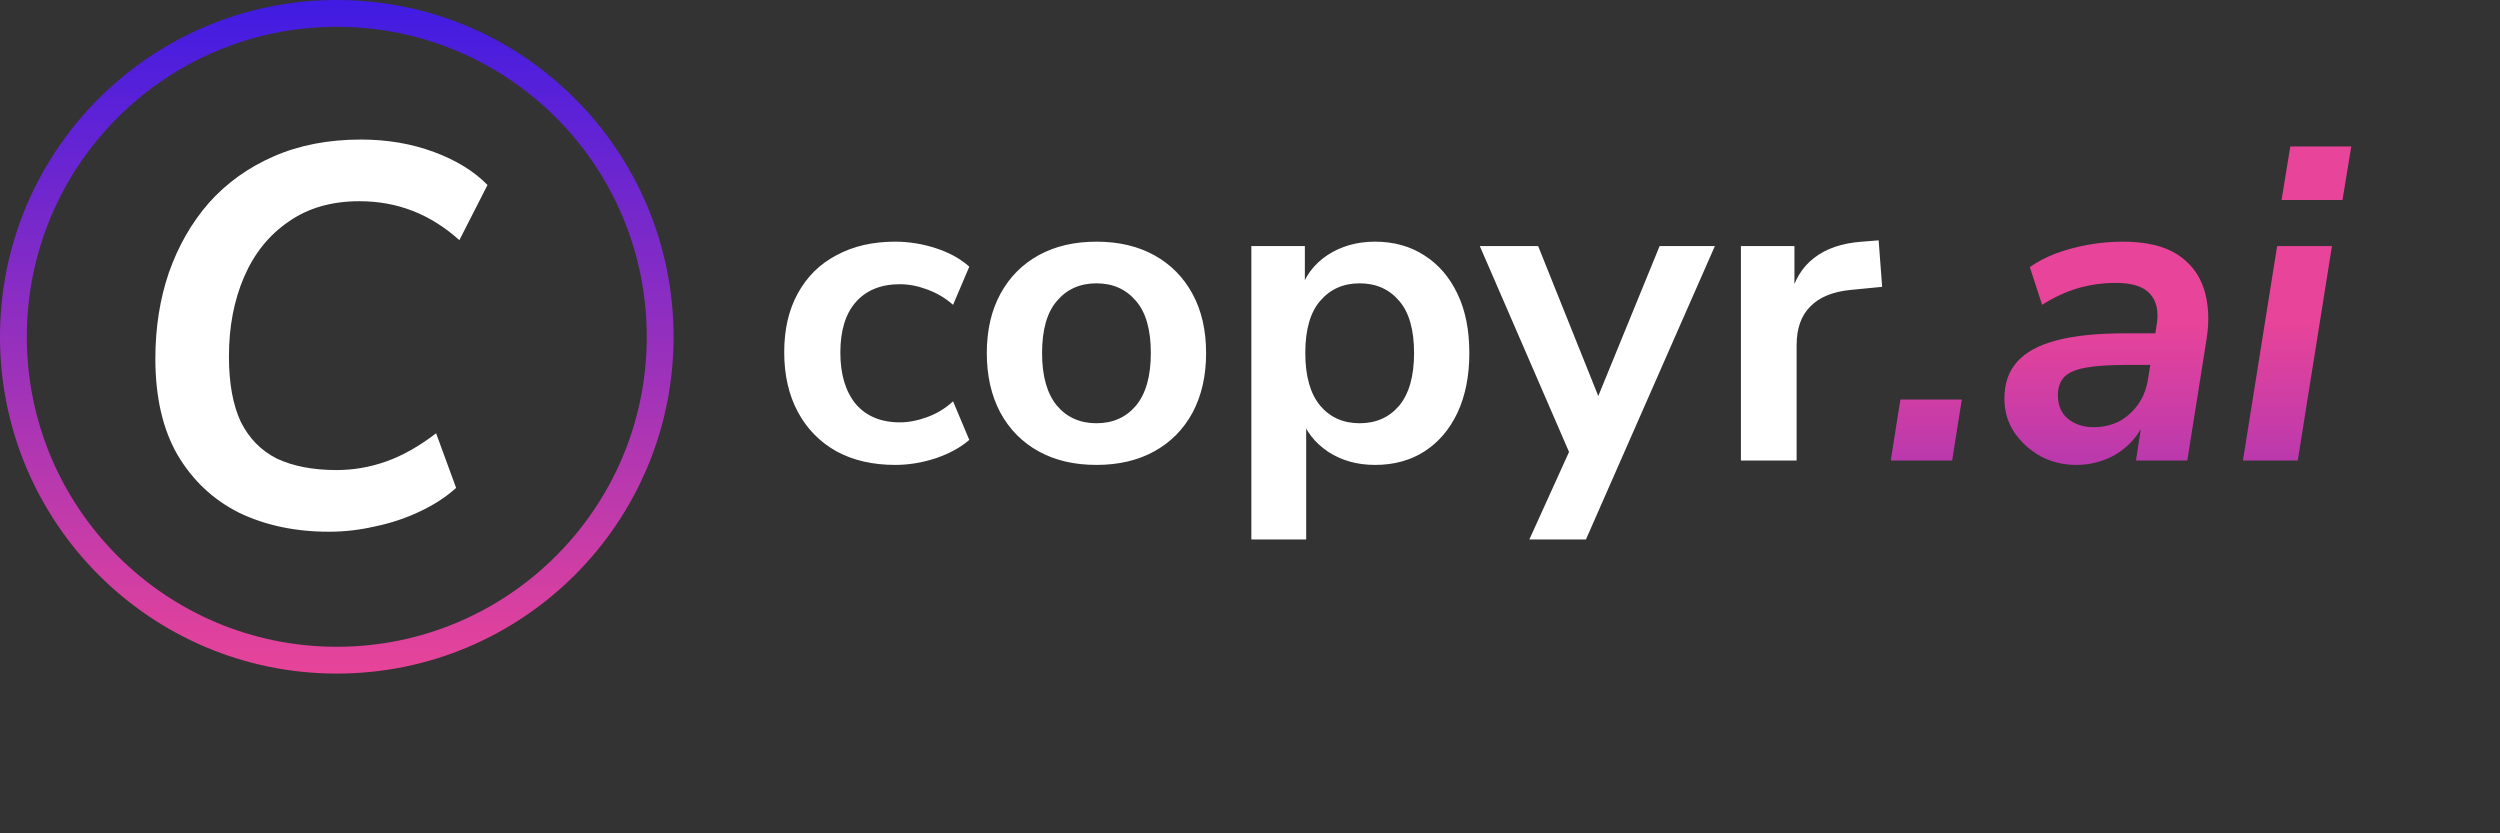
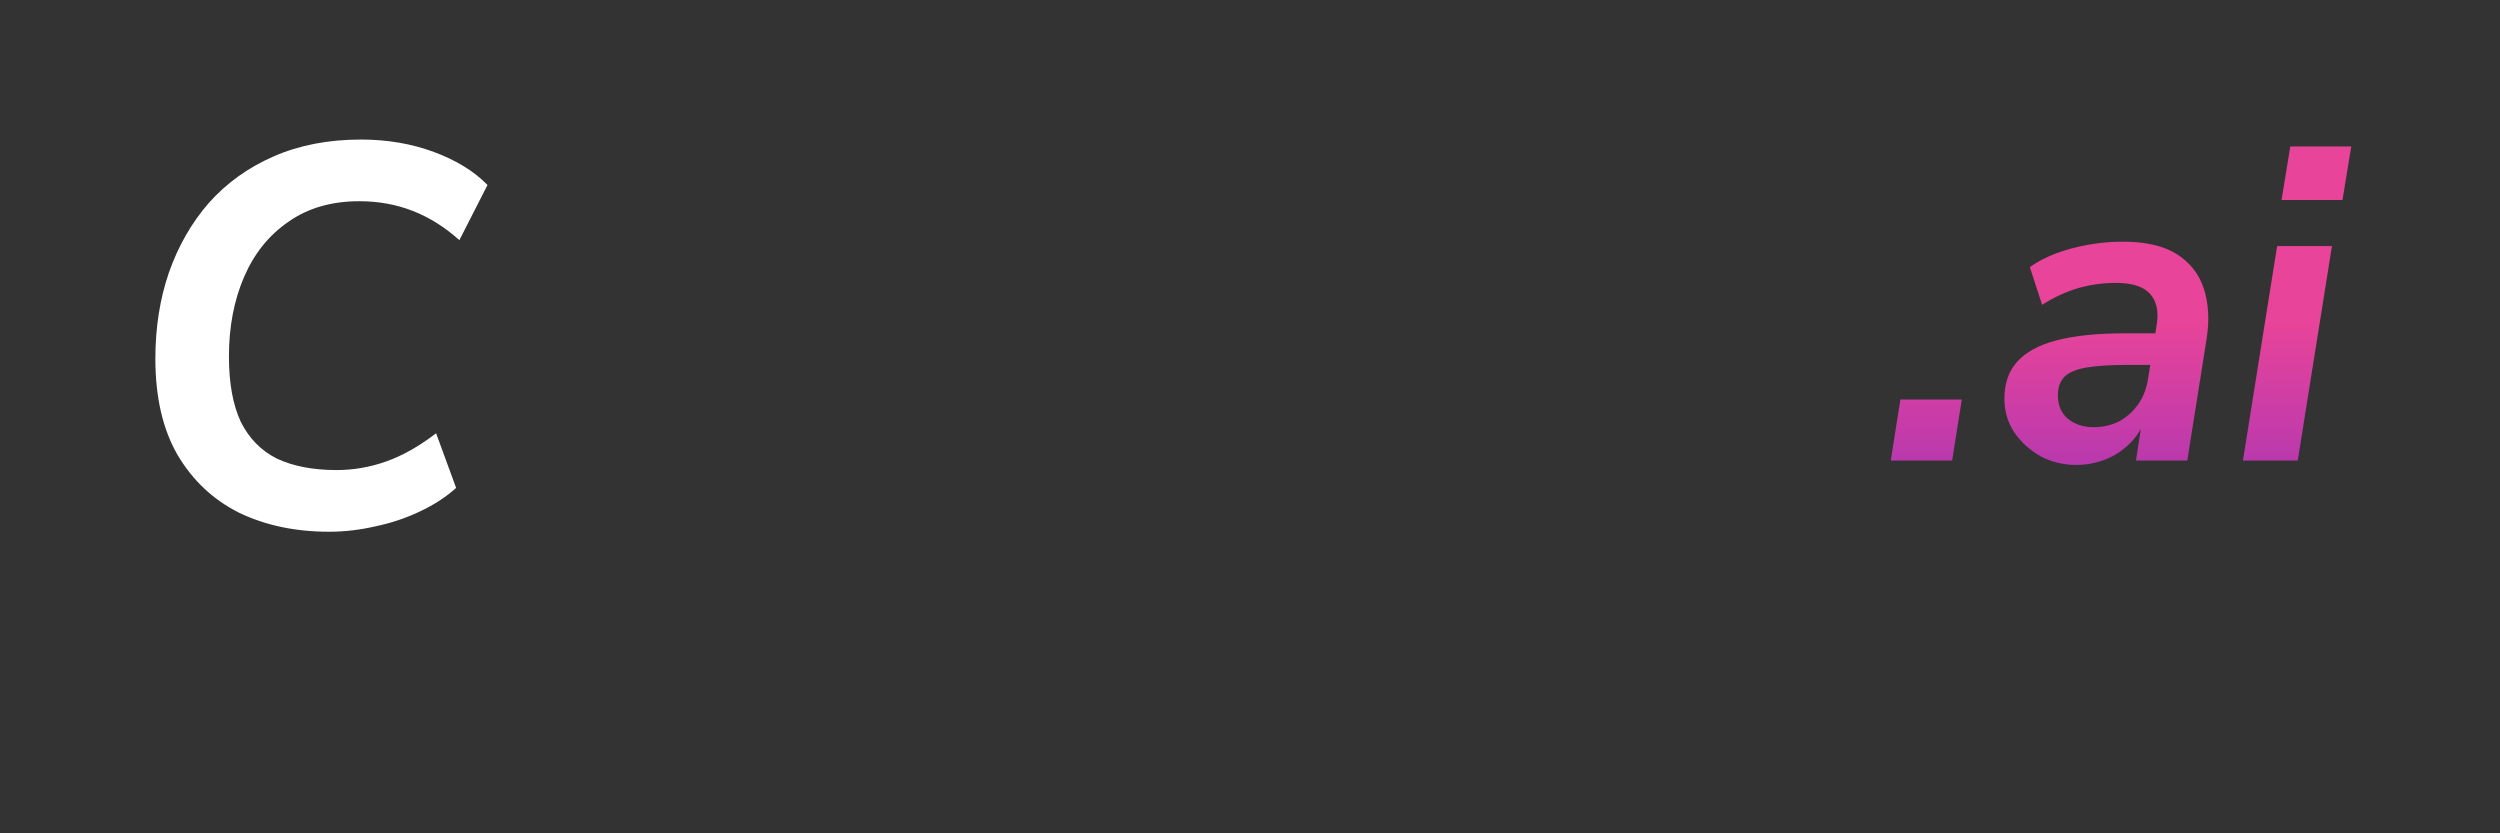
<svg xmlns="http://www.w3.org/2000/svg" width="342" height="114" viewBox="0 0 342 114" fill="none">
  <rect x="0" y="0" width="342" height="114" fill="#333333" stroke="none" />
-   <path d="M122.46 63.6C119.38 63.6 116.7 62.98 114.42 61.74C112.14 60.46 110.38 58.66 109.14 56.34C107.9 54.02 107.28 51.3 107.28 48.18C107.28 45.06 107.9 42.38 109.14 40.14C110.38 37.86 112.14 36.12 114.42 34.92C116.7 33.68 119.38 33.06 122.46 33.06C124.34 33.06 126.2 33.36 128.04 33.96C129.88 34.56 131.4 35.4 132.6 36.48L130.38 41.7C129.34 40.78 128.16 40.08 126.84 39.6C125.56 39.12 124.32 38.88 123.12 38.88C120.52 38.88 118.5 39.7 117.06 41.34C115.66 42.94 114.96 45.24 114.96 48.24C114.96 51.2 115.66 53.54 117.06 55.26C118.5 56.94 120.52 57.78 123.12 57.78C124.28 57.78 125.52 57.54 126.84 57.06C128.16 56.58 129.34 55.86 130.38 54.9L132.6 60.18C131.4 61.22 129.86 62.06 127.98 62.7C126.14 63.3 124.3 63.6 122.46 63.6ZM149.995 63.6C146.955 63.6 144.315 62.98 142.075 61.74C139.835 60.5 138.095 58.74 136.855 56.46C135.615 54.14 134.995 51.42 134.995 48.3C134.995 45.18 135.615 42.48 136.855 40.2C138.095 37.92 139.835 36.16 142.075 34.92C144.315 33.68 146.955 33.06 149.995 33.06C153.035 33.06 155.675 33.68 157.915 34.92C160.155 36.16 161.895 37.92 163.135 40.2C164.375 42.48 164.995 45.18 164.995 48.3C164.995 51.42 164.375 54.14 163.135 56.46C161.895 58.74 160.155 60.5 157.915 61.74C155.675 62.98 153.035 63.6 149.995 63.6ZM149.995 57.9C152.235 57.9 154.035 57.1 155.395 55.5C156.755 53.86 157.435 51.46 157.435 48.3C157.435 45.1 156.755 42.72 155.395 41.16C154.035 39.56 152.235 38.76 149.995 38.76C147.755 38.76 145.955 39.56 144.595 41.16C143.235 42.72 142.555 45.1 142.555 48.3C142.555 51.46 143.235 53.86 144.595 55.5C145.955 57.1 147.755 57.9 149.995 57.9ZM171.185 73.8V33.66H178.505V39.84H177.905C178.505 37.8 179.725 36.16 181.565 34.92C183.445 33.68 185.625 33.06 188.105 33.06C190.665 33.06 192.905 33.68 194.825 34.92C196.785 36.16 198.305 37.92 199.385 40.2C200.465 42.44 201.005 45.14 201.005 48.3C201.005 51.42 200.465 54.14 199.385 56.46C198.305 58.74 196.805 60.5 194.885 61.74C192.965 62.98 190.705 63.6 188.105 63.6C185.665 63.6 183.525 63 181.685 61.8C179.845 60.56 178.605 58.96 177.965 57H178.685V73.8H171.185ZM186.005 57.9C188.245 57.9 190.045 57.1 191.405 55.5C192.765 53.86 193.445 51.46 193.445 48.3C193.445 45.1 192.765 42.72 191.405 41.16C190.045 39.56 188.245 38.76 186.005 38.76C183.765 38.76 181.965 39.56 180.605 41.16C179.245 42.72 178.565 45.1 178.565 48.3C178.565 51.46 179.245 53.86 180.605 55.5C181.965 57.1 183.765 57.9 186.005 57.9ZM209.216 73.8L215.336 60.3V63.42L202.436 33.66H210.416L219.536 56.4H217.736L227.036 33.66H234.596L216.956 73.8H209.216ZM238.158 63V33.66H245.478V40.74H244.878C245.438 38.34 246.538 36.52 248.178 35.28C249.818 34 251.998 33.26 254.718 33.06L256.998 32.88L257.478 39.24L253.158 39.66C250.718 39.9 248.878 40.66 247.638 41.94C246.398 43.18 245.778 44.94 245.778 47.22V63H238.158Z" fill="white" />
  <path d="M258.654 63L259.974 54.66H268.374L267.054 63H258.654ZM284.041 63.6C282.241 63.6 280.601 63.2 279.121 62.4C277.641 61.56 276.441 60.46 275.521 59.1C274.641 57.74 274.201 56.22 274.201 54.54C274.201 52.46 274.781 50.78 275.941 49.5C277.101 48.18 278.901 47.2 281.341 46.56C283.781 45.92 286.901 45.6 290.701 45.6H295.501L294.841 49.92H291.061C288.701 49.92 286.821 50.04 285.421 50.28C284.021 50.52 283.021 50.94 282.421 51.54C281.821 52.14 281.521 52.98 281.521 54.06C281.521 55.46 281.981 56.54 282.901 57.3C283.861 58.06 285.021 58.44 286.381 58.44C287.661 58.44 288.821 58.18 289.861 57.66C290.901 57.1 291.781 56.32 292.501 55.32C293.221 54.28 293.681 53.06 293.881 51.66L295.021 44.52C295.341 42.64 295.041 41.2 294.121 40.2C293.241 39.2 291.681 38.7 289.441 38.7C287.681 38.7 285.961 38.94 284.281 39.42C282.641 39.9 281.001 40.66 279.361 41.7L277.681 36.54C278.681 35.82 279.861 35.2 281.221 34.68C282.621 34.16 284.101 33.76 285.661 33.48C287.261 33.2 288.841 33.06 290.401 33.06C293.561 33.06 296.041 33.64 297.841 34.8C299.641 35.96 300.861 37.54 301.501 39.54C302.141 41.54 302.261 43.82 301.861 46.38L299.221 63H292.201L293.161 56.76H293.761C293.201 58.32 292.401 59.62 291.361 60.66C290.361 61.66 289.221 62.4 287.941 62.88C286.701 63.36 285.401 63.6 284.041 63.6ZM312.113 27.36L313.313 20.04H321.653L320.453 27.36H312.113ZM306.833 63L311.513 33.66H319.013L314.333 63H306.833Z" fill="url(#paint0_linear_23_22)" />
-   <path d="M46.073 0C71.518 0 92.145 20.628 92.145 46.073C92.145 71.518 71.518 92.145 46.073 92.145C20.628 92.145 0 71.518 0 46.073C0 20.628 20.628 0 46.073 0ZM46.073 3.668C22.653 3.668 3.668 22.653 3.668 46.073C3.668 69.493 22.654 88.478 46.073 88.478C69.493 88.478 88.478 69.493 88.478 46.073C88.478 22.654 69.493 3.668 46.073 3.668Z" fill="url(#paint1_linear_23_22)" />
  <path d="M45.008 72.74C40.42 72.74 36.325 71.877 32.724 70.15C29.172 68.374 26.36 65.735 24.288 62.232C22.265 58.729 21.254 54.339 21.254 49.06C21.254 44.817 21.871 40.895 23.104 37.294C24.387 33.643 26.212 30.461 28.58 27.748C30.997 25.035 33.957 22.913 37.46 21.384C40.963 19.855 44.934 19.09 49.374 19.09C52.975 19.09 56.305 19.657 59.364 20.792C62.423 21.927 64.865 23.431 66.69 25.306L62.842 32.854C60.869 31.078 58.747 29.746 56.478 28.858C54.209 27.97 51.767 27.526 49.152 27.526C45.353 27.526 42.122 28.463 39.458 30.338C36.794 32.163 34.771 34.679 33.39 37.886C32.009 41.093 31.318 44.719 31.318 48.764C31.318 52.415 31.861 55.399 32.946 57.718C34.081 59.987 35.733 61.665 37.904 62.75C40.124 63.786 42.837 64.304 46.044 64.304C48.363 64.304 50.632 63.909 52.852 63.12C55.072 62.331 57.341 61.048 59.66 59.272L62.398 66.746C60.967 68.029 59.29 69.114 57.366 70.002C55.491 70.89 53.493 71.556 51.372 72C49.251 72.493 47.129 72.74 45.008 72.74Z" fill="white" />
  <defs>
    <linearGradient id="paint0_linear_23_22" x1="223.5" y1="2" x2="223.5" y2="114" gradientUnits="userSpaceOnUse">
      <stop offset="0.375" stop-color="#E84499" />
      <stop offset="1" stop-color="#401BE3" />
    </linearGradient>
    <linearGradient id="paint1_linear_23_22" x1="46.073" y1="0" x2="46.073" y2="92.145" gradientUnits="userSpaceOnUse">
      <stop stop-color="#401BE3" />
      <stop offset="1" stop-color="#E84499" />
    </linearGradient>
  </defs>
</svg>